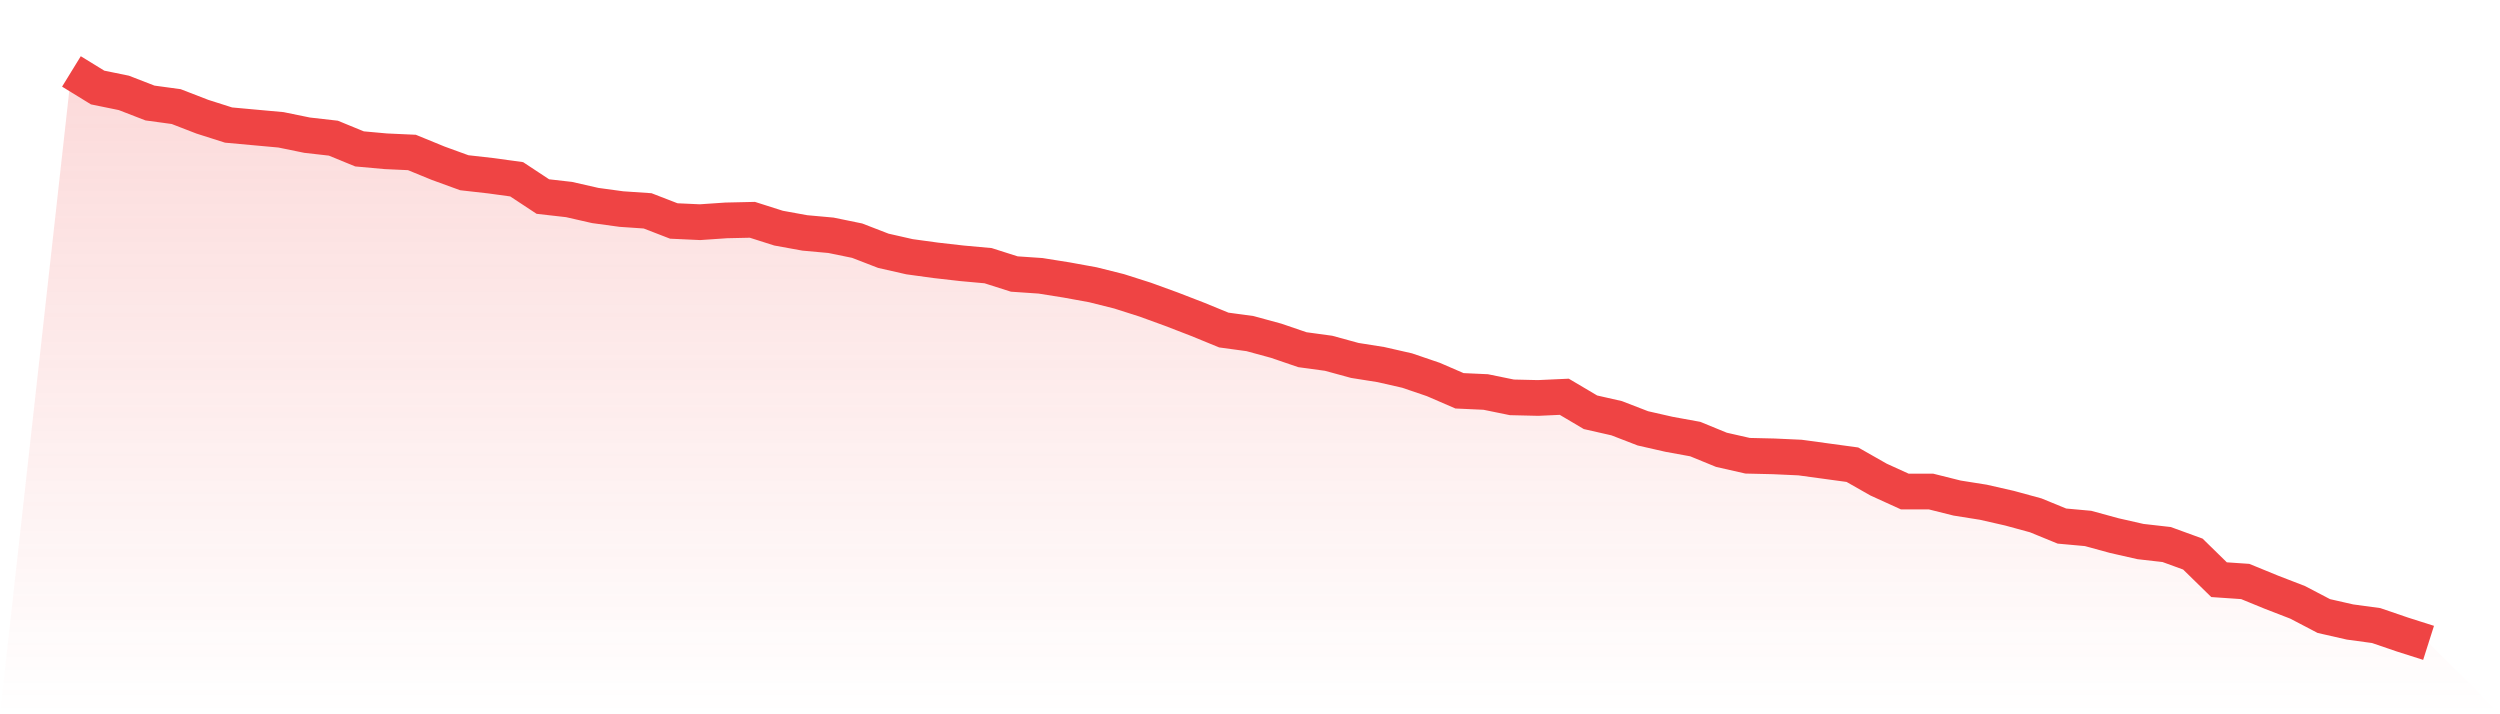
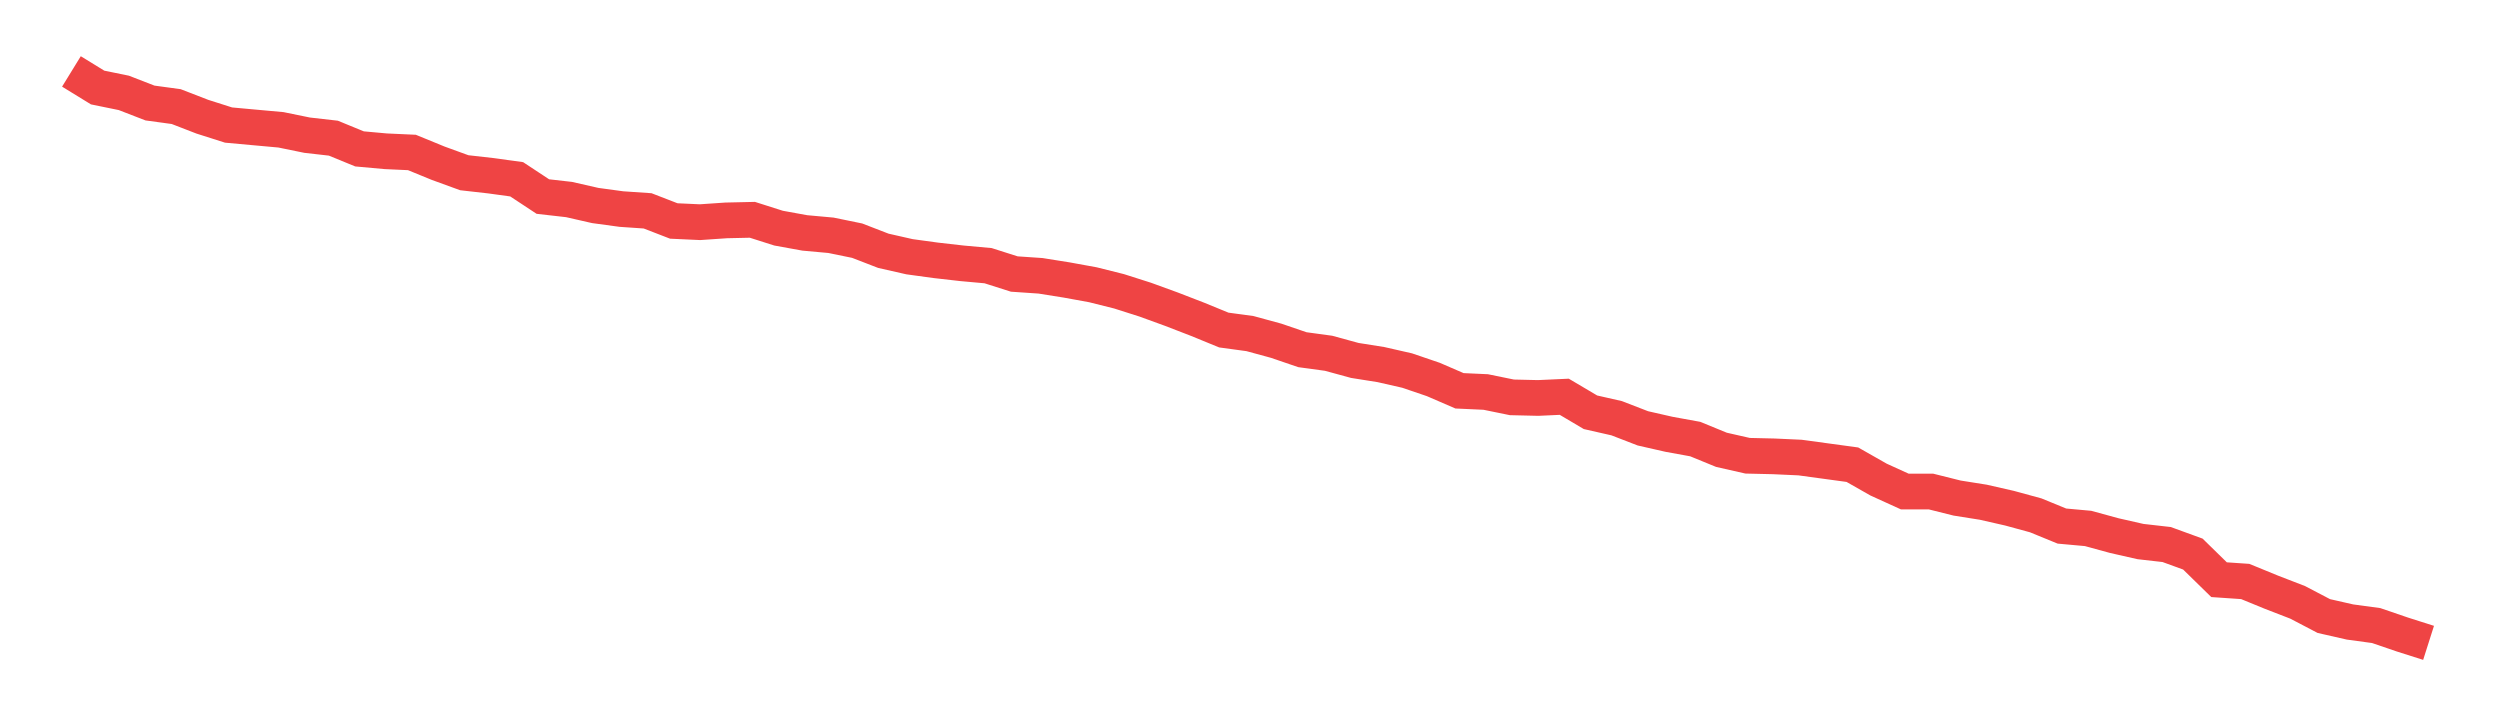
<svg xmlns="http://www.w3.org/2000/svg" viewBox="0 0 140 40">
  <defs>
    <linearGradient id="gradient" x1="0" x2="0" y1="0" y2="1">
      <stop offset="0%" stop-color="#ef4444" stop-opacity="0.2" />
      <stop offset="100%" stop-color="#ef4444" stop-opacity="0" />
    </linearGradient>
  </defs>
-   <path d="M4,4 L4,4 L5.467,4.901 L6.933,5.201 L8.4,5.769 L9.867,5.969 L11.333,6.536 L12.8,7.003 L14.267,7.137 L15.733,7.27 L17.2,7.57 L18.667,7.737 L20.133,8.338 L21.6,8.471 L23.067,8.538 L24.533,9.139 L26,9.673 L27.467,9.839 L28.933,10.04 L30.4,11.007 L31.867,11.174 L33.333,11.508 L34.8,11.708 L36.267,11.808 L37.733,12.375 L39.2,12.442 L40.667,12.342 L42.133,12.309 L43.6,12.776 L45.067,13.043 L46.533,13.176 L48,13.477 L49.467,14.044 L50.933,14.377 L52.4,14.578 L53.867,14.745 L55.333,14.878 L56.8,15.345 L58.267,15.445 L59.733,15.679 L61.2,15.946 L62.667,16.313 L64.133,16.78 L65.6,17.314 L67.067,17.881 L68.533,18.482 L70,18.682 L71.467,19.082 L72.933,19.583 L74.4,19.783 L75.867,20.184 L77.333,20.417 L78.8,20.751 L80.267,21.251 L81.733,21.885 L83.2,21.952 L84.667,22.252 L86.133,22.286 L87.6,22.219 L89.067,23.087 L90.533,23.42 L92,23.987 L93.467,24.321 L94.933,24.588 L96.4,25.189 L97.867,25.522 L99.333,25.556 L100.8,25.623 L102.267,25.823 L103.733,26.023 L105.2,26.857 L106.667,27.525 L108.133,27.525 L109.6,27.892 L111.067,28.125 L112.533,28.459 L114,28.859 L115.467,29.46 L116.933,29.593 L118.4,29.994 L119.867,30.327 L121.333,30.494 L122.8,31.028 L124.267,32.463 L125.733,32.563 L127.2,33.164 L128.667,33.731 L130.133,34.498 L131.6,34.832 L133.067,35.032 L134.533,35.533 L136,36 L140,40 L0,40 z" fill="url(#gradient)" />
  <path d="M4,4 L4,4 L5.467,4.901 L6.933,5.201 L8.4,5.769 L9.867,5.969 L11.333,6.536 L12.8,7.003 L14.267,7.137 L15.733,7.27 L17.2,7.57 L18.667,7.737 L20.133,8.338 L21.6,8.471 L23.067,8.538 L24.533,9.139 L26,9.673 L27.467,9.839 L28.933,10.04 L30.4,11.007 L31.867,11.174 L33.333,11.508 L34.8,11.708 L36.267,11.808 L37.733,12.375 L39.2,12.442 L40.667,12.342 L42.133,12.309 L43.6,12.776 L45.067,13.043 L46.533,13.176 L48,13.477 L49.467,14.044 L50.933,14.377 L52.4,14.578 L53.867,14.745 L55.333,14.878 L56.8,15.345 L58.267,15.445 L59.733,15.679 L61.2,15.946 L62.667,16.313 L64.133,16.78 L65.6,17.314 L67.067,17.881 L68.533,18.482 L70,18.682 L71.467,19.082 L72.933,19.583 L74.4,19.783 L75.867,20.184 L77.333,20.417 L78.8,20.751 L80.267,21.251 L81.733,21.885 L83.2,21.952 L84.667,22.252 L86.133,22.286 L87.6,22.219 L89.067,23.087 L90.533,23.42 L92,23.987 L93.467,24.321 L94.933,24.588 L96.4,25.189 L97.867,25.522 L99.333,25.556 L100.8,25.623 L102.267,25.823 L103.733,26.023 L105.2,26.857 L106.667,27.525 L108.133,27.525 L109.6,27.892 L111.067,28.125 L112.533,28.459 L114,28.859 L115.467,29.46 L116.933,29.593 L118.4,29.994 L119.867,30.327 L121.333,30.494 L122.8,31.028 L124.267,32.463 L125.733,32.563 L127.2,33.164 L128.667,33.731 L130.133,34.498 L131.6,34.832 L133.067,35.032 L134.533,35.533 L136,36" fill="none" stroke="#ef4444" stroke-width="2" />
</svg>